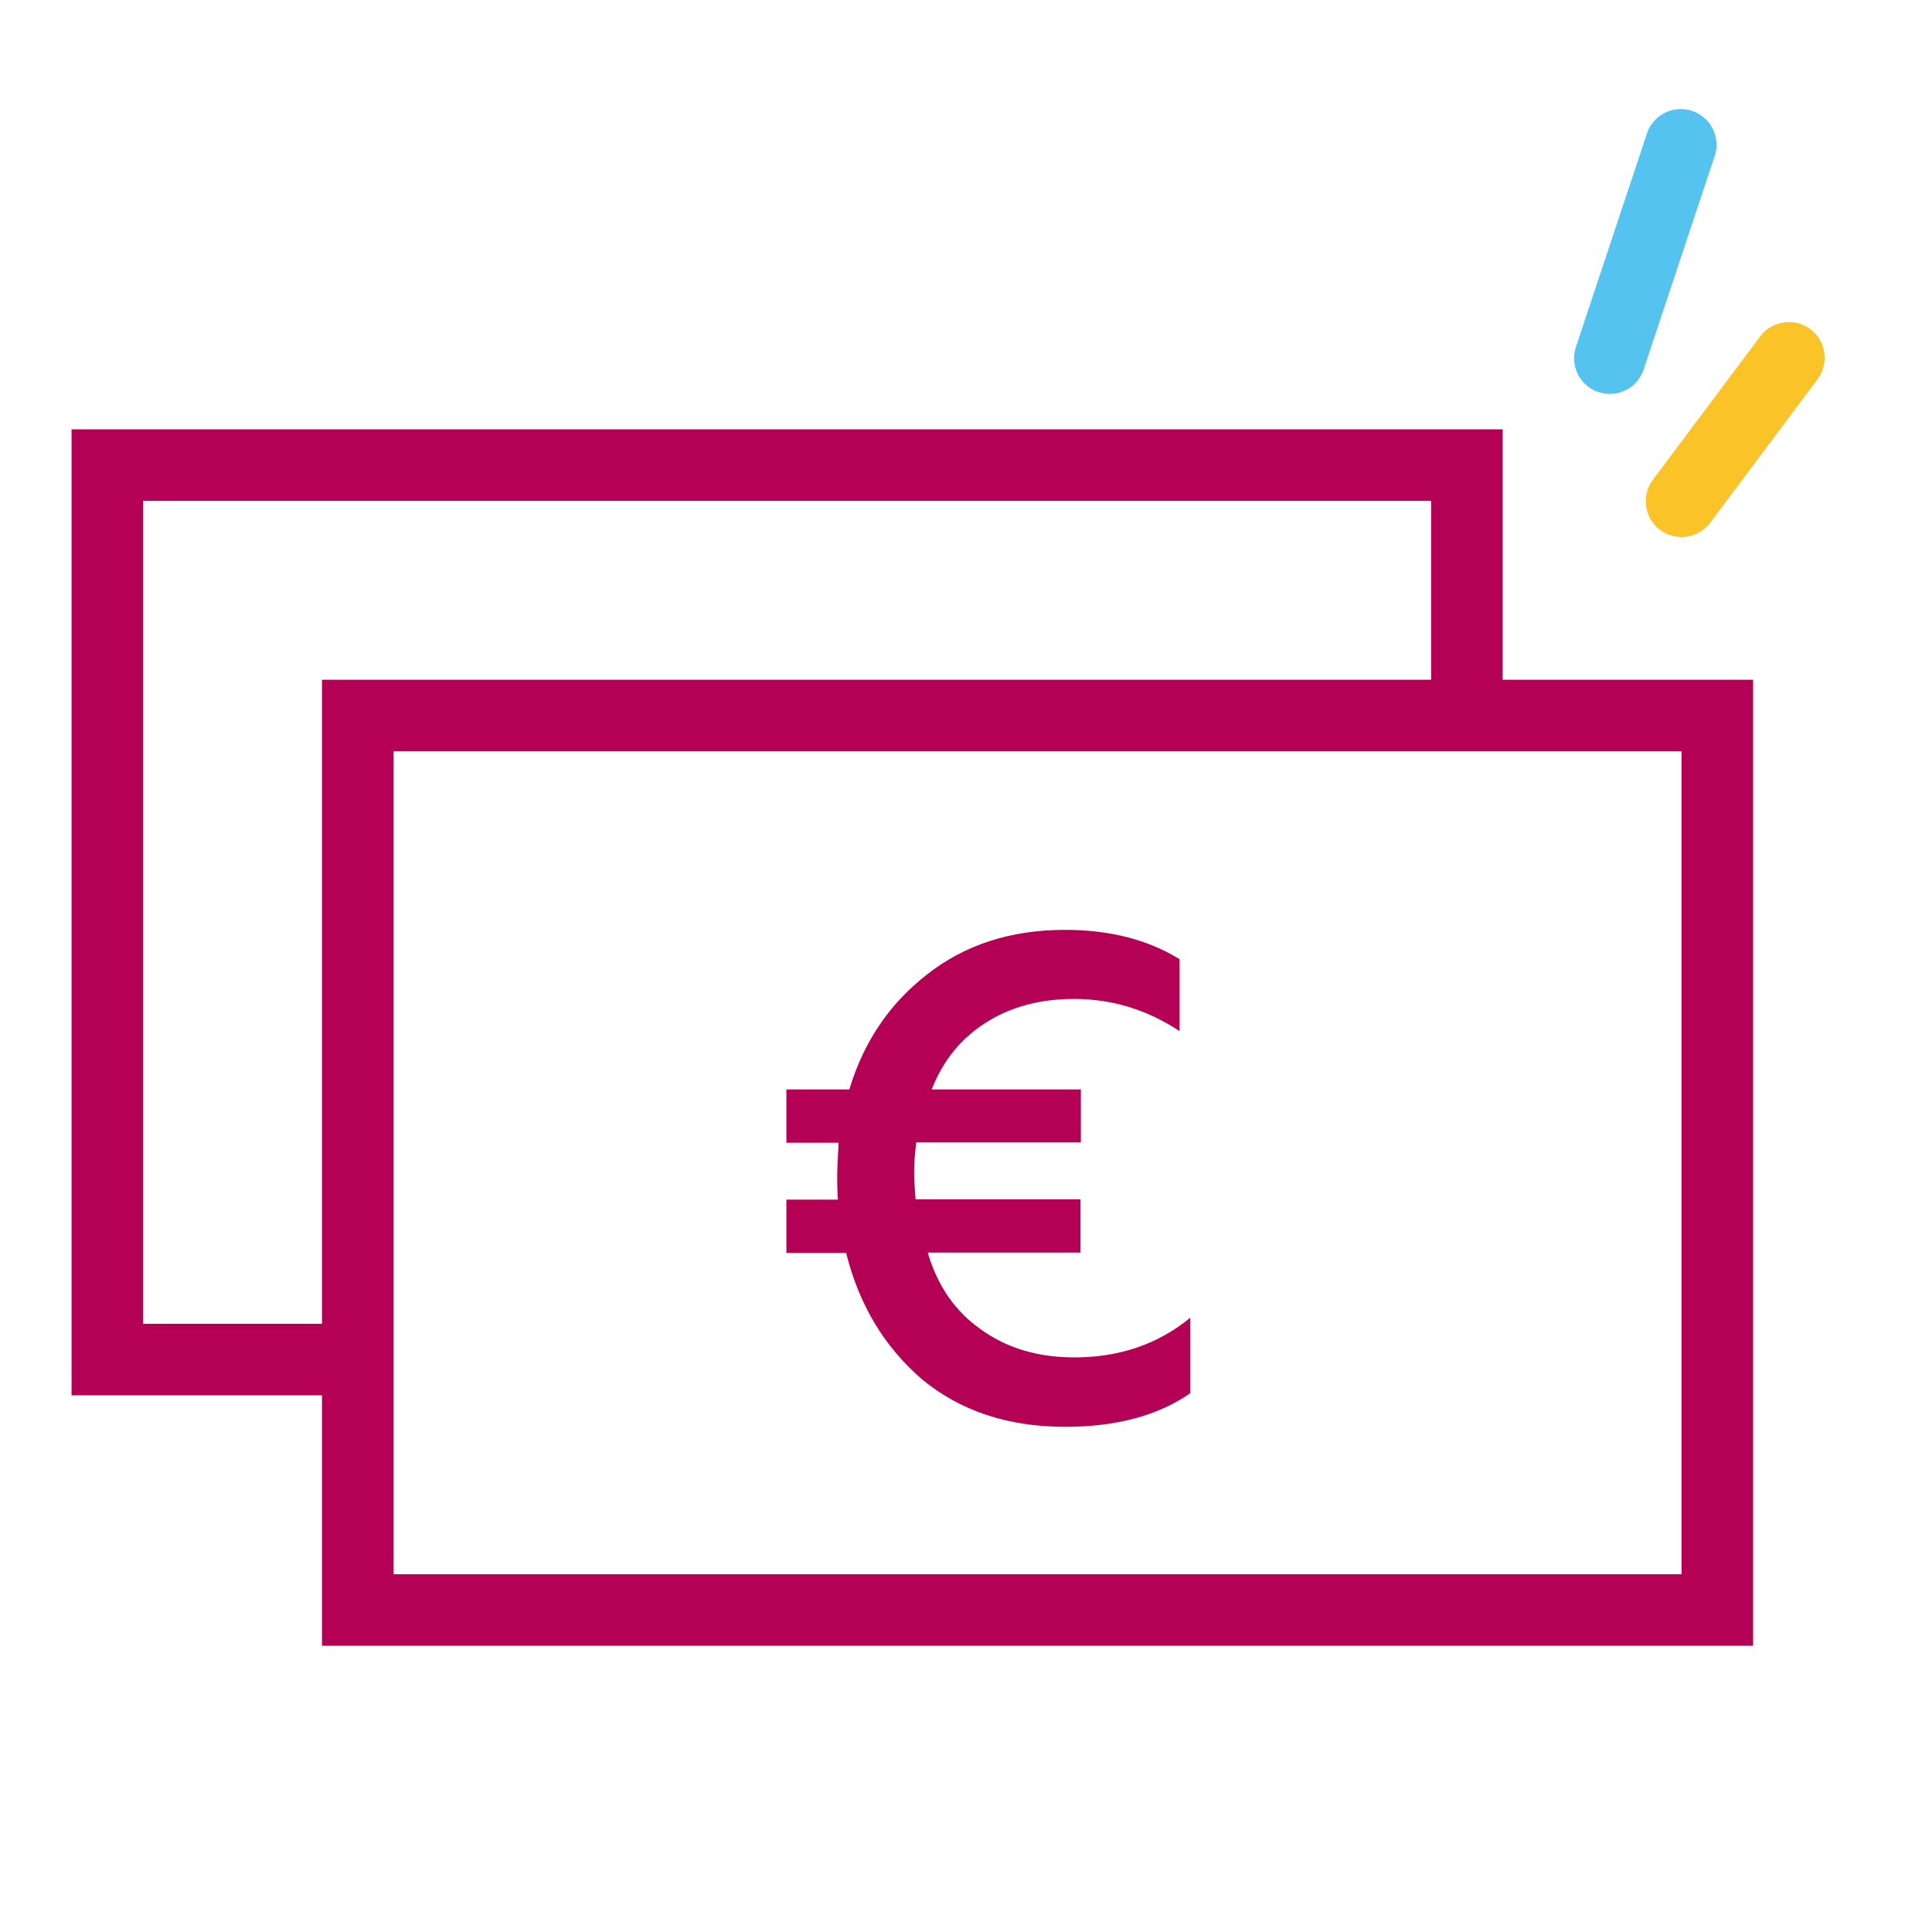
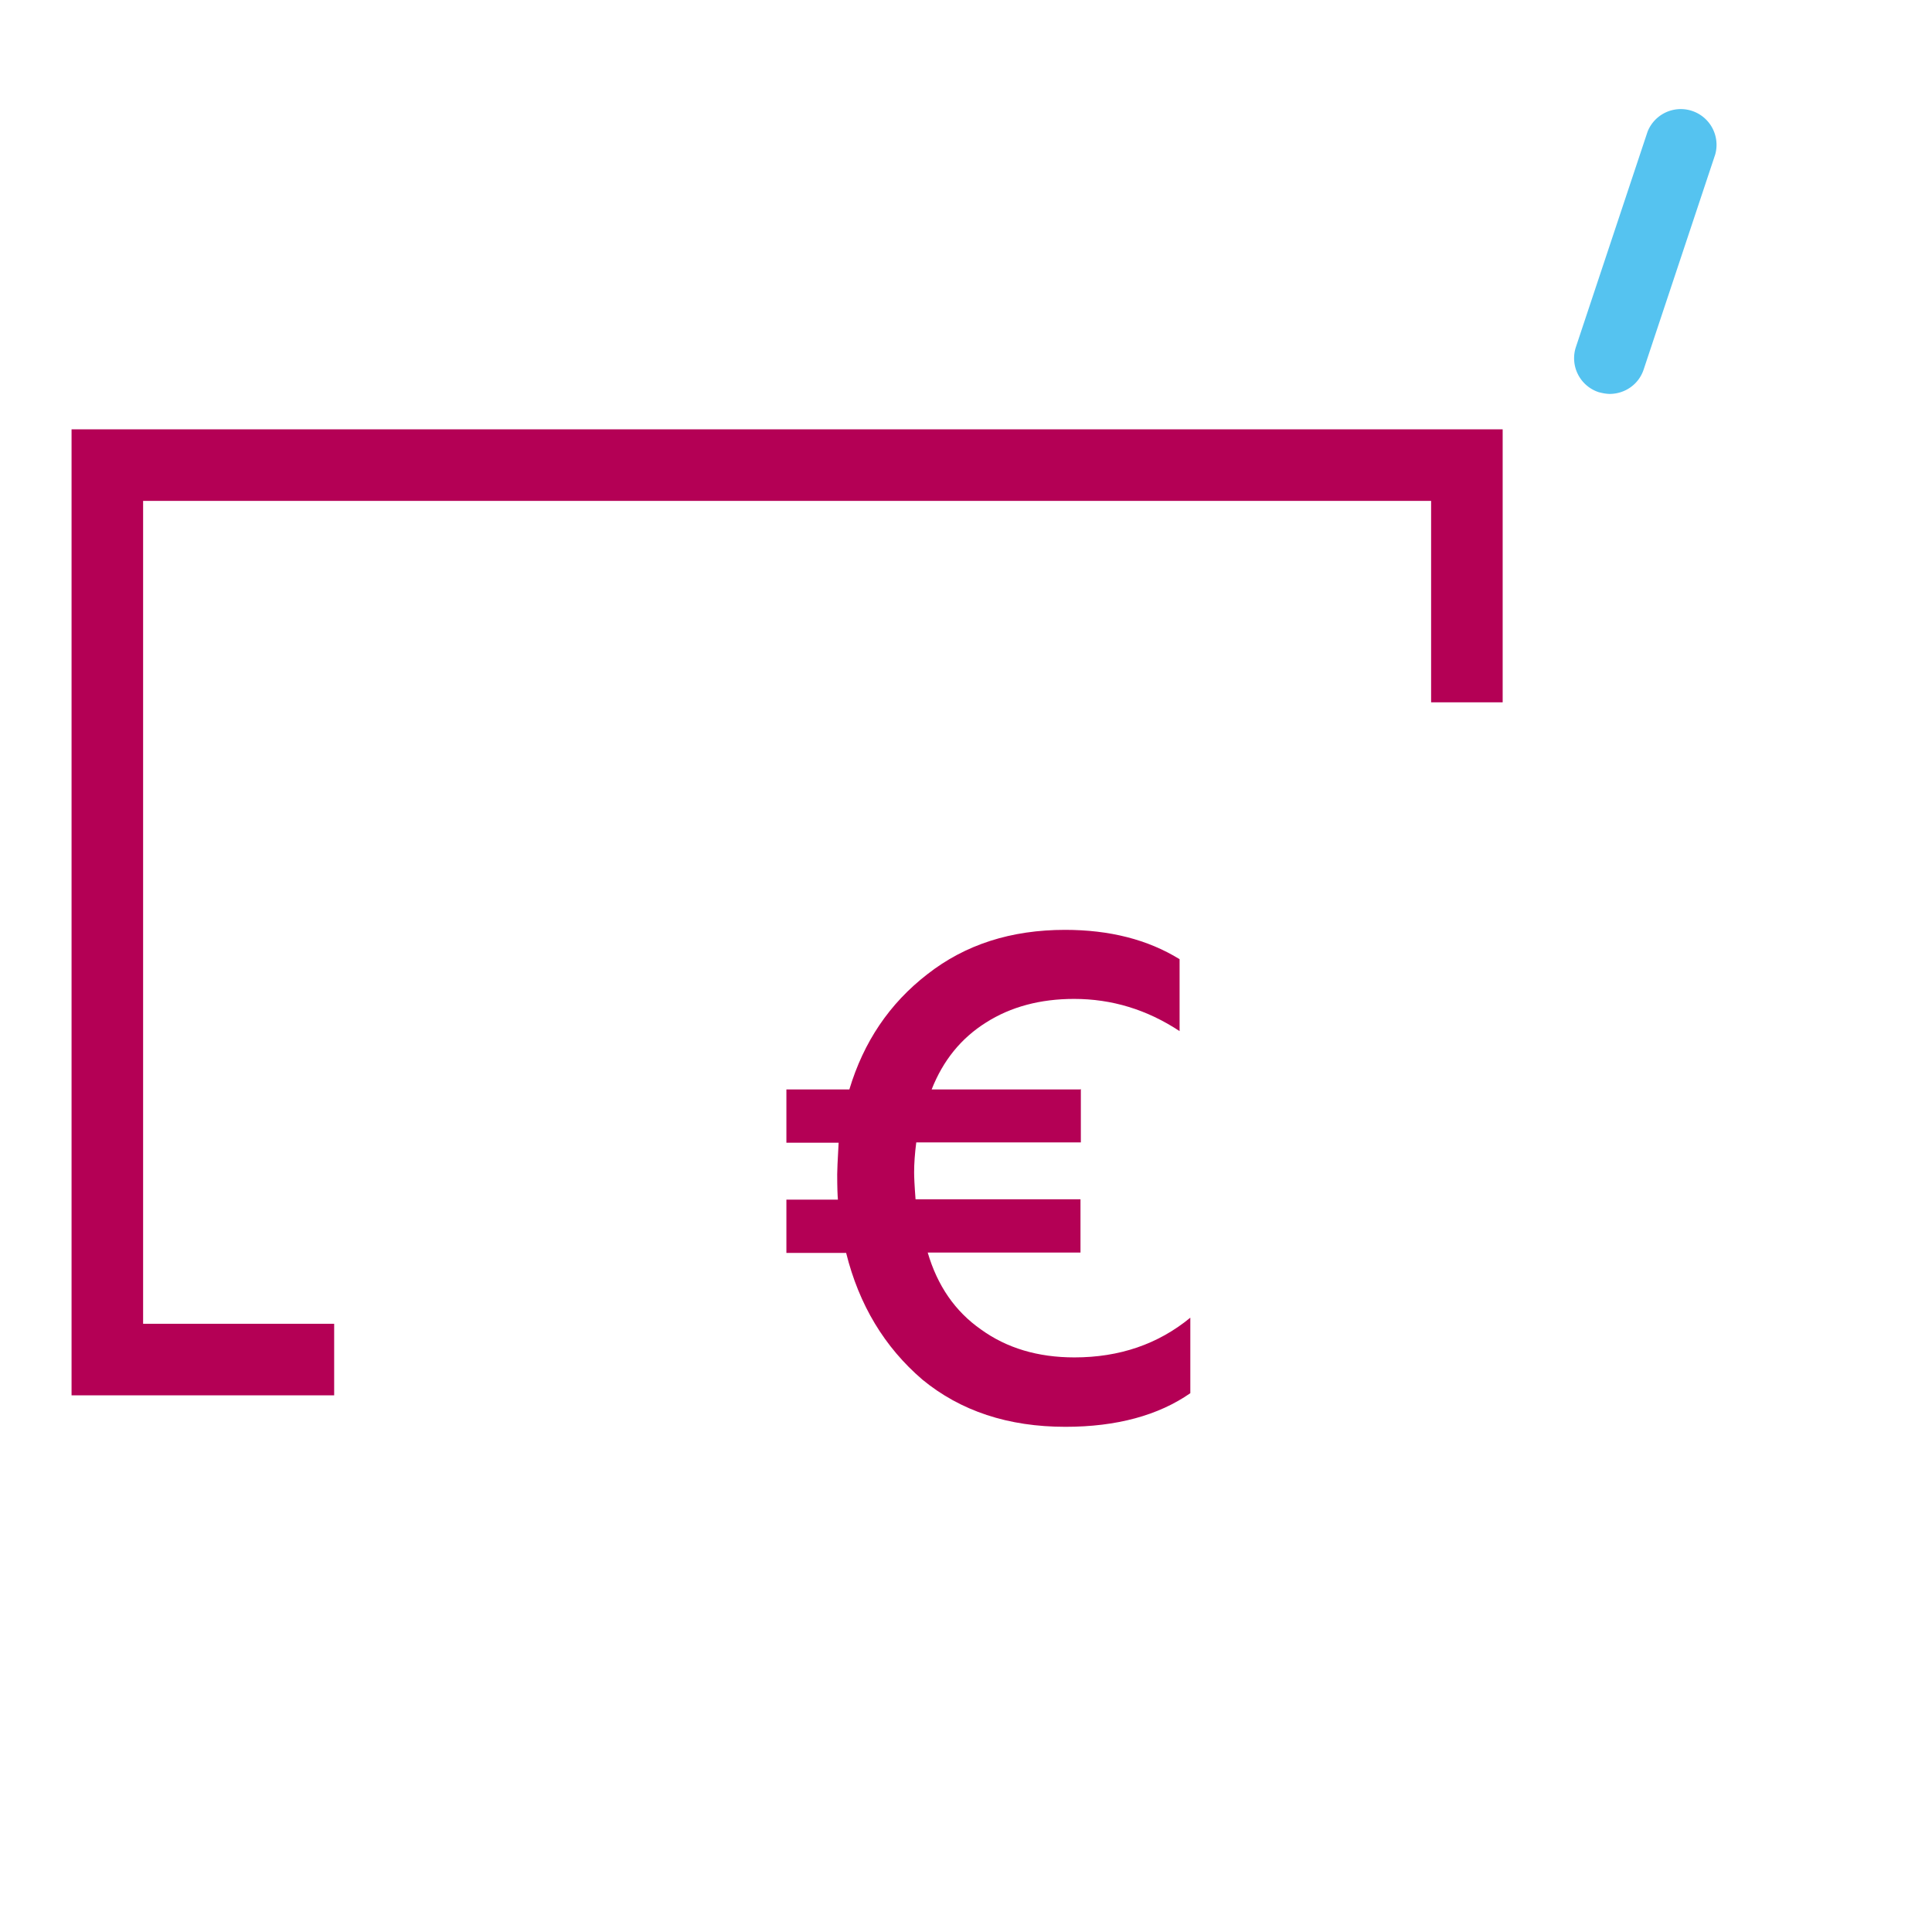
<svg xmlns="http://www.w3.org/2000/svg" viewBox="0 0 54 54" width="32" height="32">
  <path fill="#b40055" d="M9.34 39H2V12h40v7.63h-2V14H4v23h5.34v2z" />
  <path fill="#b40055" d="M30.21 30.44v1.49h-4.6c-.04.31-.06.59-.06.84 0 .12.01.36.04.75h4.61v1.49h-4.27c.27.92.76 1.64 1.49 2.15.72.52 1.59.78 2.61.78 1.26 0 2.34-.37 3.24-1.11v2.11c-.89.62-2.06.94-3.49.94-1.6 0-2.93-.44-4-1.32-1.06-.91-1.77-2.09-2.13-3.54h-1.67v-1.49h1.44c-.01-.1-.02-.34-.02-.71 0-.08.01-.37.04-.88h-1.46v-1.49h1.76c.4-1.33 1.12-2.4 2.18-3.22 1.06-.83 2.34-1.24 3.85-1.24 1.24 0 2.31.27 3.2.82v2.01c-.91-.6-1.89-.9-2.95-.9-.94 0-1.77.22-2.46.66-.7.44-1.2 1.06-1.52 1.87h4.15z" />
-   <path fill="#b40055" d="M49 46H9V19h40v27zm-38-2h36V21H11v23z" />
  <path fill="#55c3f0" d="M45 11.01c-.1 0-.21-.02-.32-.05a.999.999 0 0 1-.63-1.27l2-6.01a.999.999 0 0 1 1.89.64l-2 6.01c-.14.42-.53.68-.95.68z" />
-   <path fill="#fac328" d="M47 15.01c-.21 0-.42-.07-.6-.2-.44-.33-.53-.96-.2-1.4l3-4.01c.33-.44.96-.53 1.4-.2.44.33.53.96.2 1.4l-3 4.01c-.2.26-.5.4-.8.4z" />
</svg>